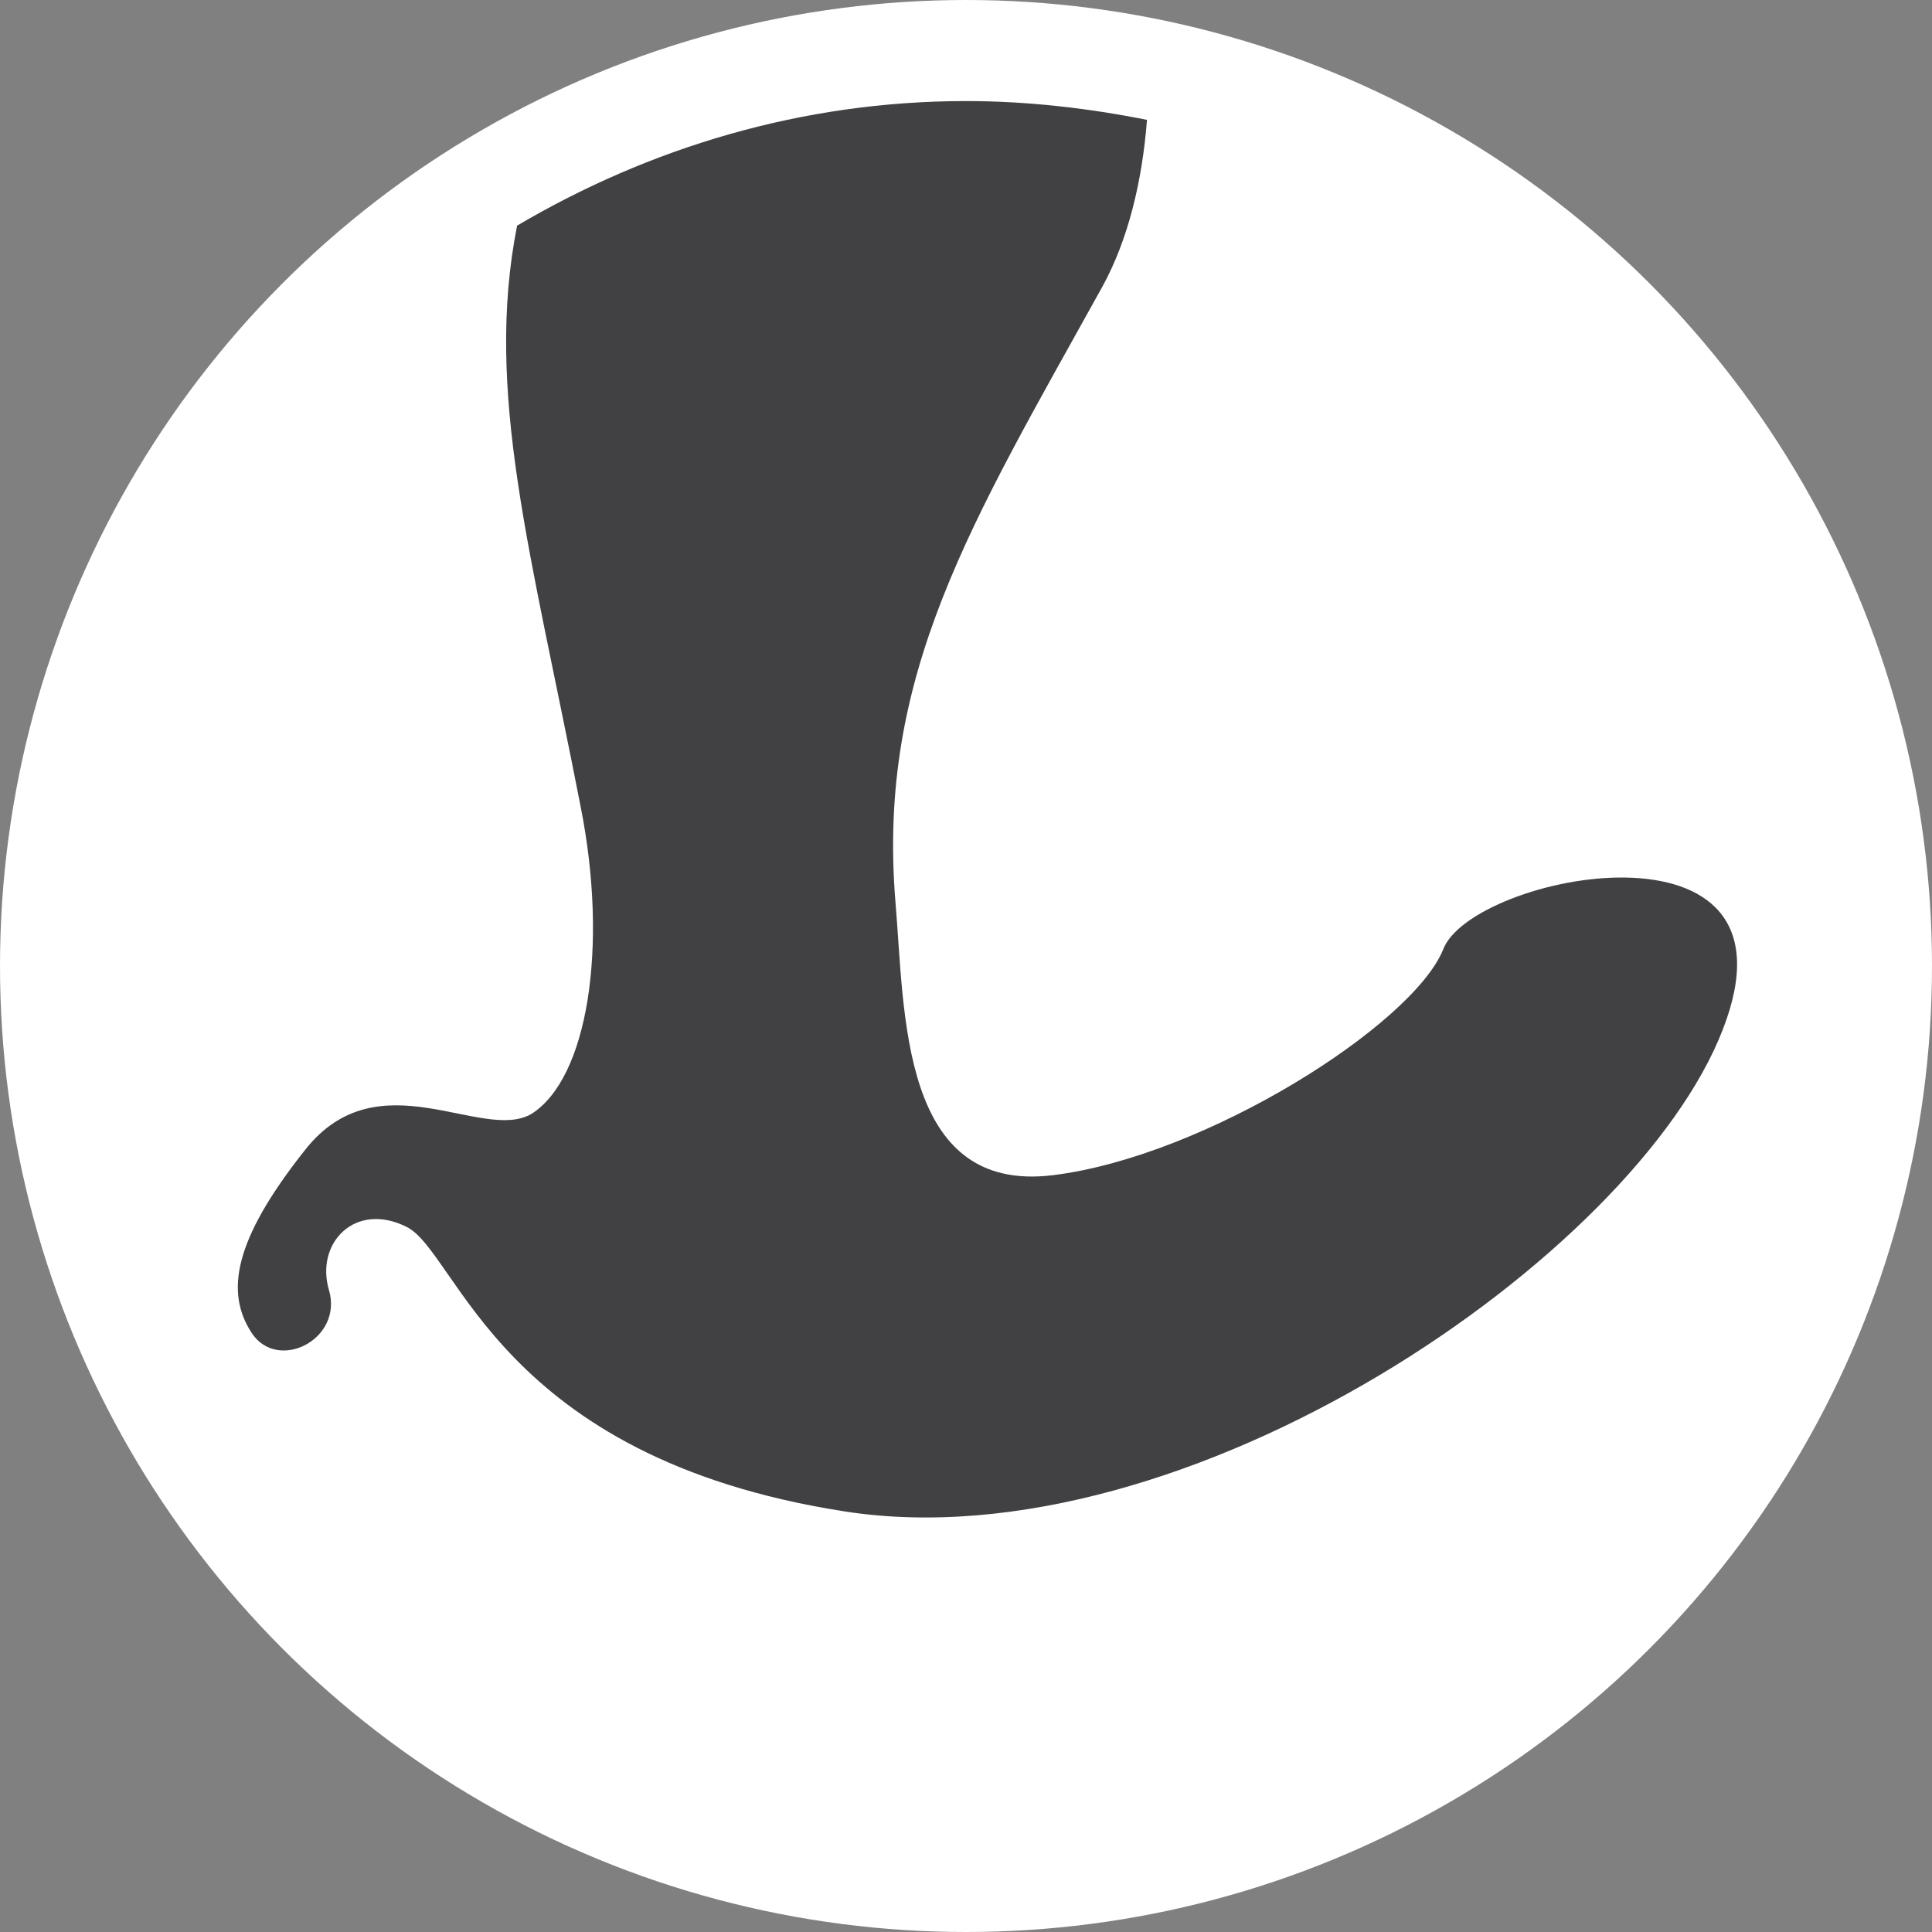
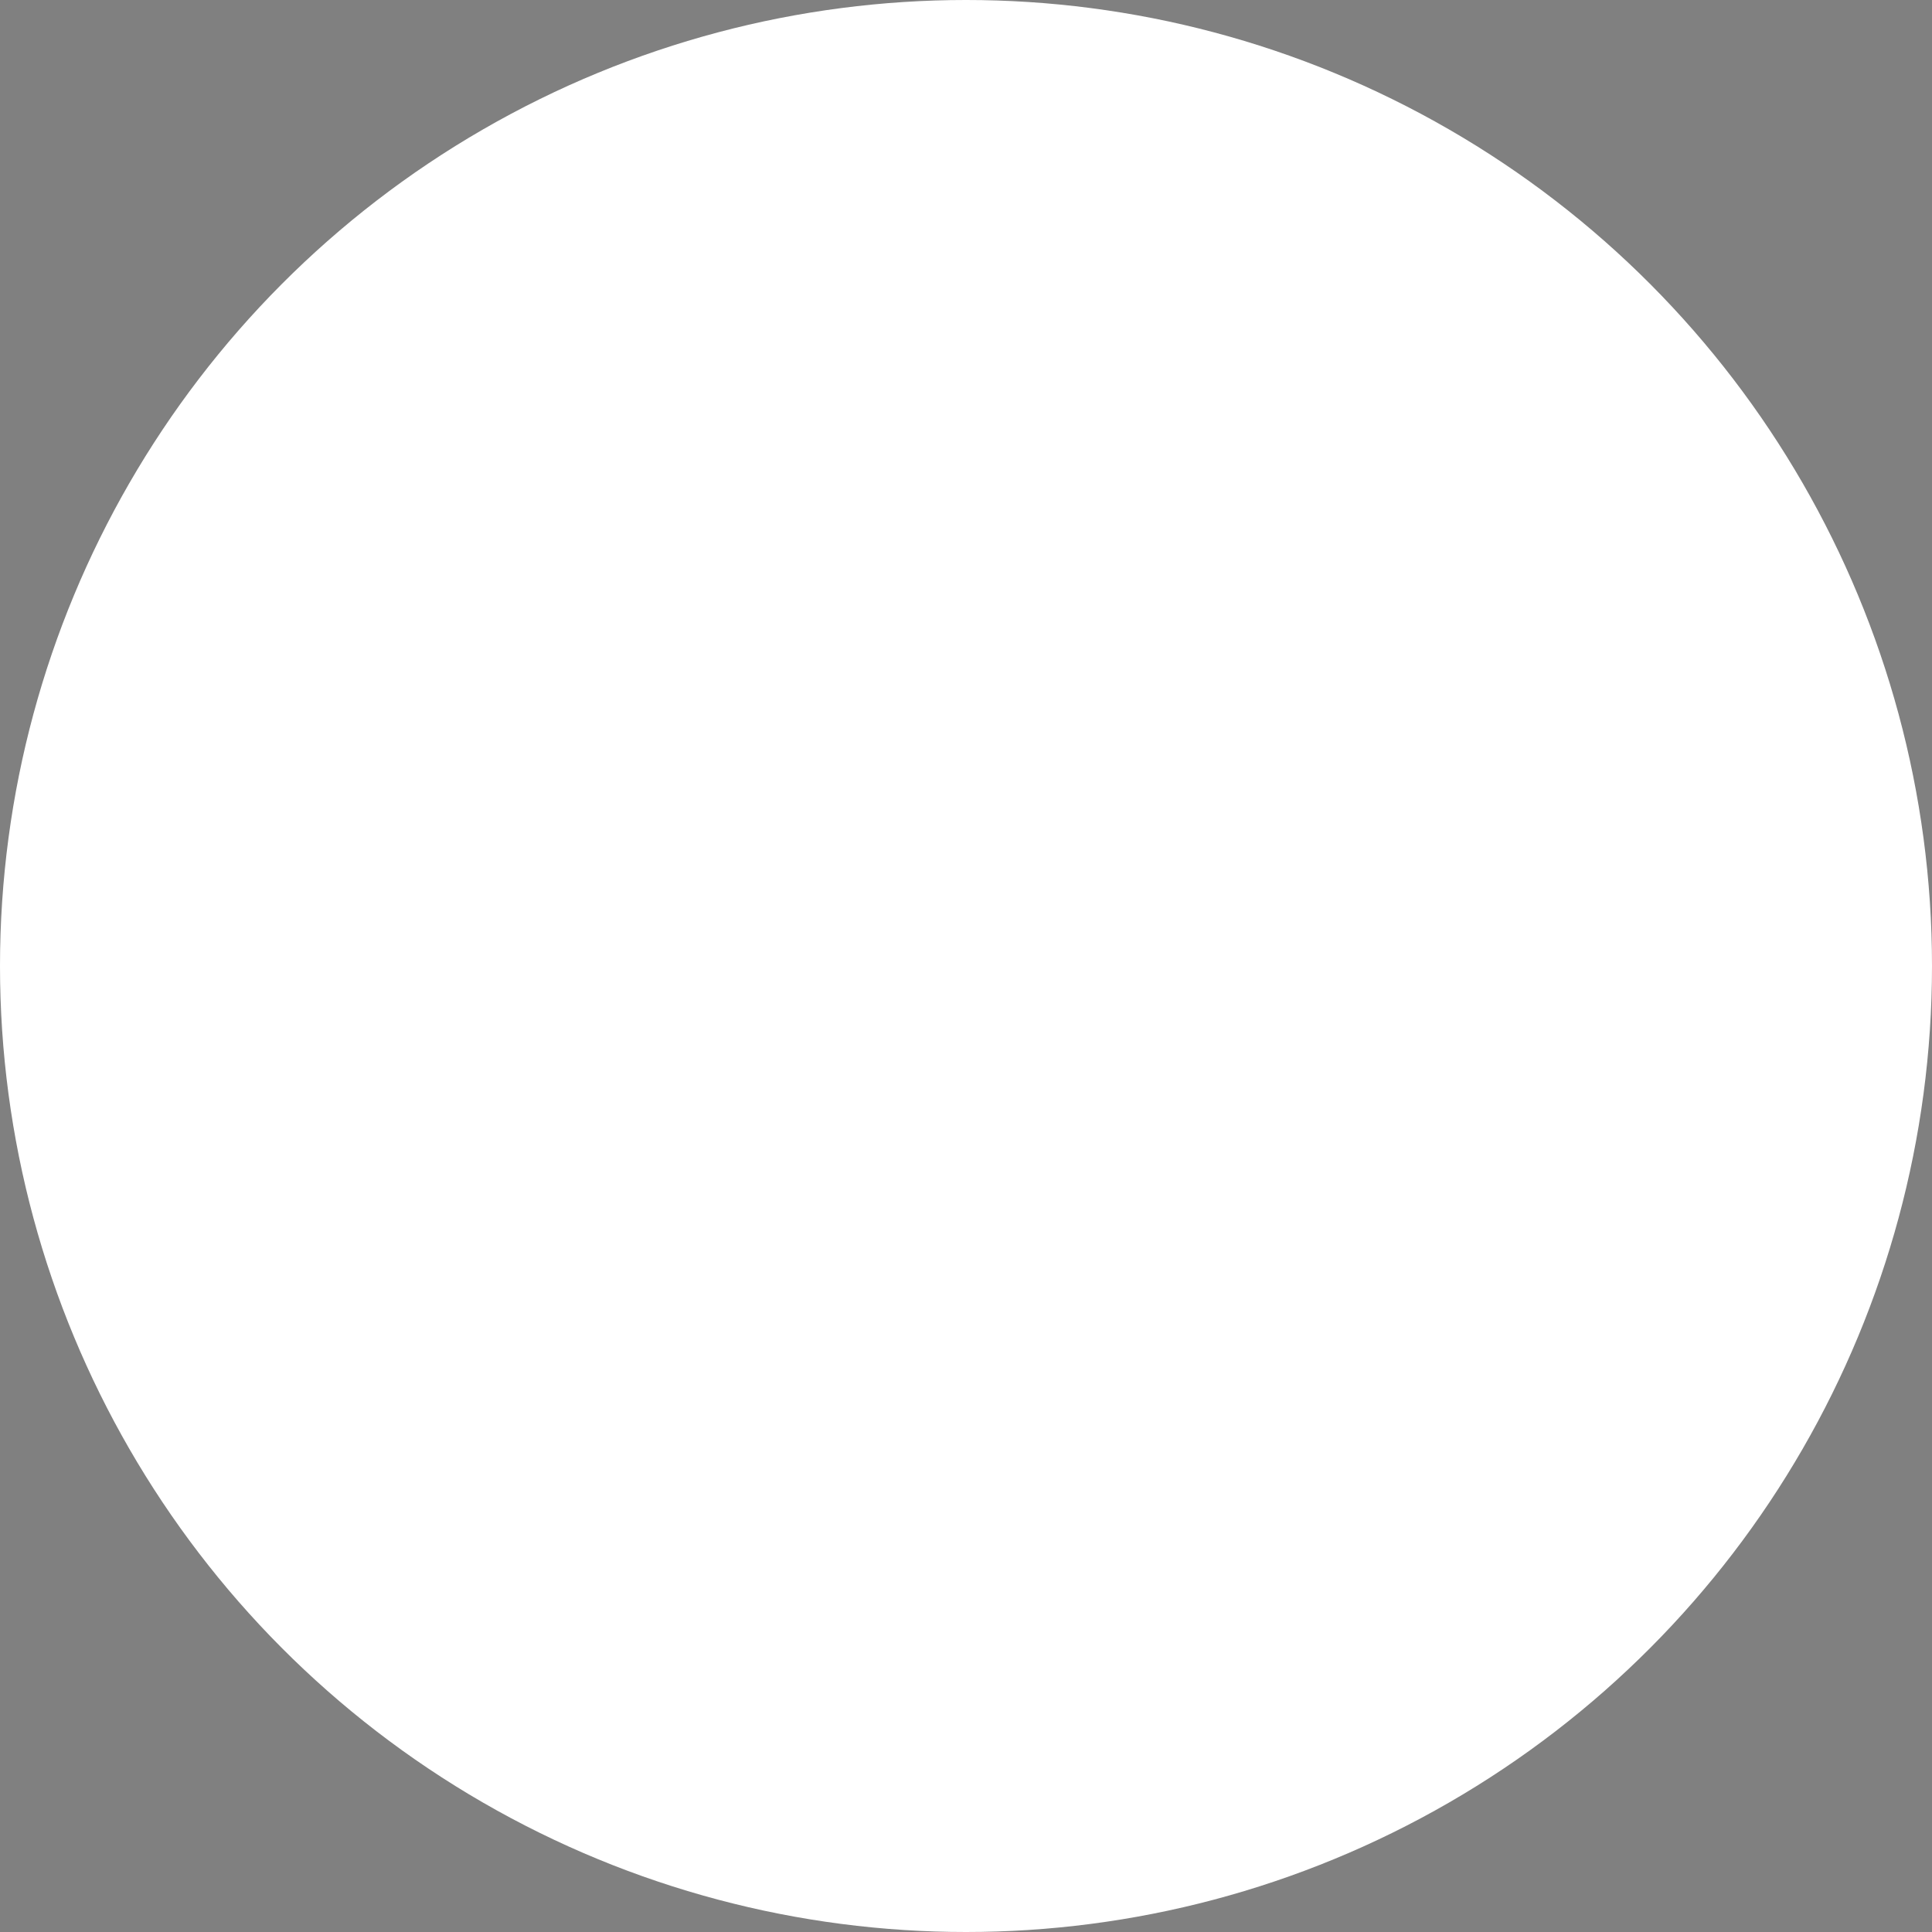
<svg xmlns="http://www.w3.org/2000/svg" version="1.1" id="图层_1" x="0px" y="0px" viewBox="0 0 82.2 82.2" style="enable-background:new 0 0 82.2 82.2;" xml:space="preserve">
  <rect x="0" y="0" width="82.2" height="82.2" fill="#808080" stroke="none" />
  <style type="text/css">
	.st0{fill:#FFFFFF;}
	.st1{fill:#414042;}
</style>
  <circle class="st0" cx="41.1" cy="41.1" r="41.1" />
-   <path class="st1" d="M73.3,43.8c3.7-9.5-10.7-6.6-11.9-3.4c-1.3,3.2-10.1,8.8-16.6,9.6s-6.3-6.9-6.7-11.6  c-0.8-9.7,3.2-16.1,8.8-26.2c1.1-2,1.7-4.5,1.9-7.1c-2.5-0.5-5.1-0.8-7.7-0.8c-7,0-13.5,2-19.1,5.3c-1.4,7.1,0.6,13.9,2.7,24.7  c1.2,6,0.3,11.6-2.1,13.1c-2.1,1.2-6.5-2.4-9.6,1.5c-3.1,3.9-3.4,6.1-2.3,7.8c1.1,1.7,3.9,0.3,3.3-1.8c-0.6-2,1.1-3.8,3.3-2.7  c2.2,1.1,3.9,9.8,18.6,12.1C50.5,66.6,69.6,53.4,73.3,43.8z" />
</svg>